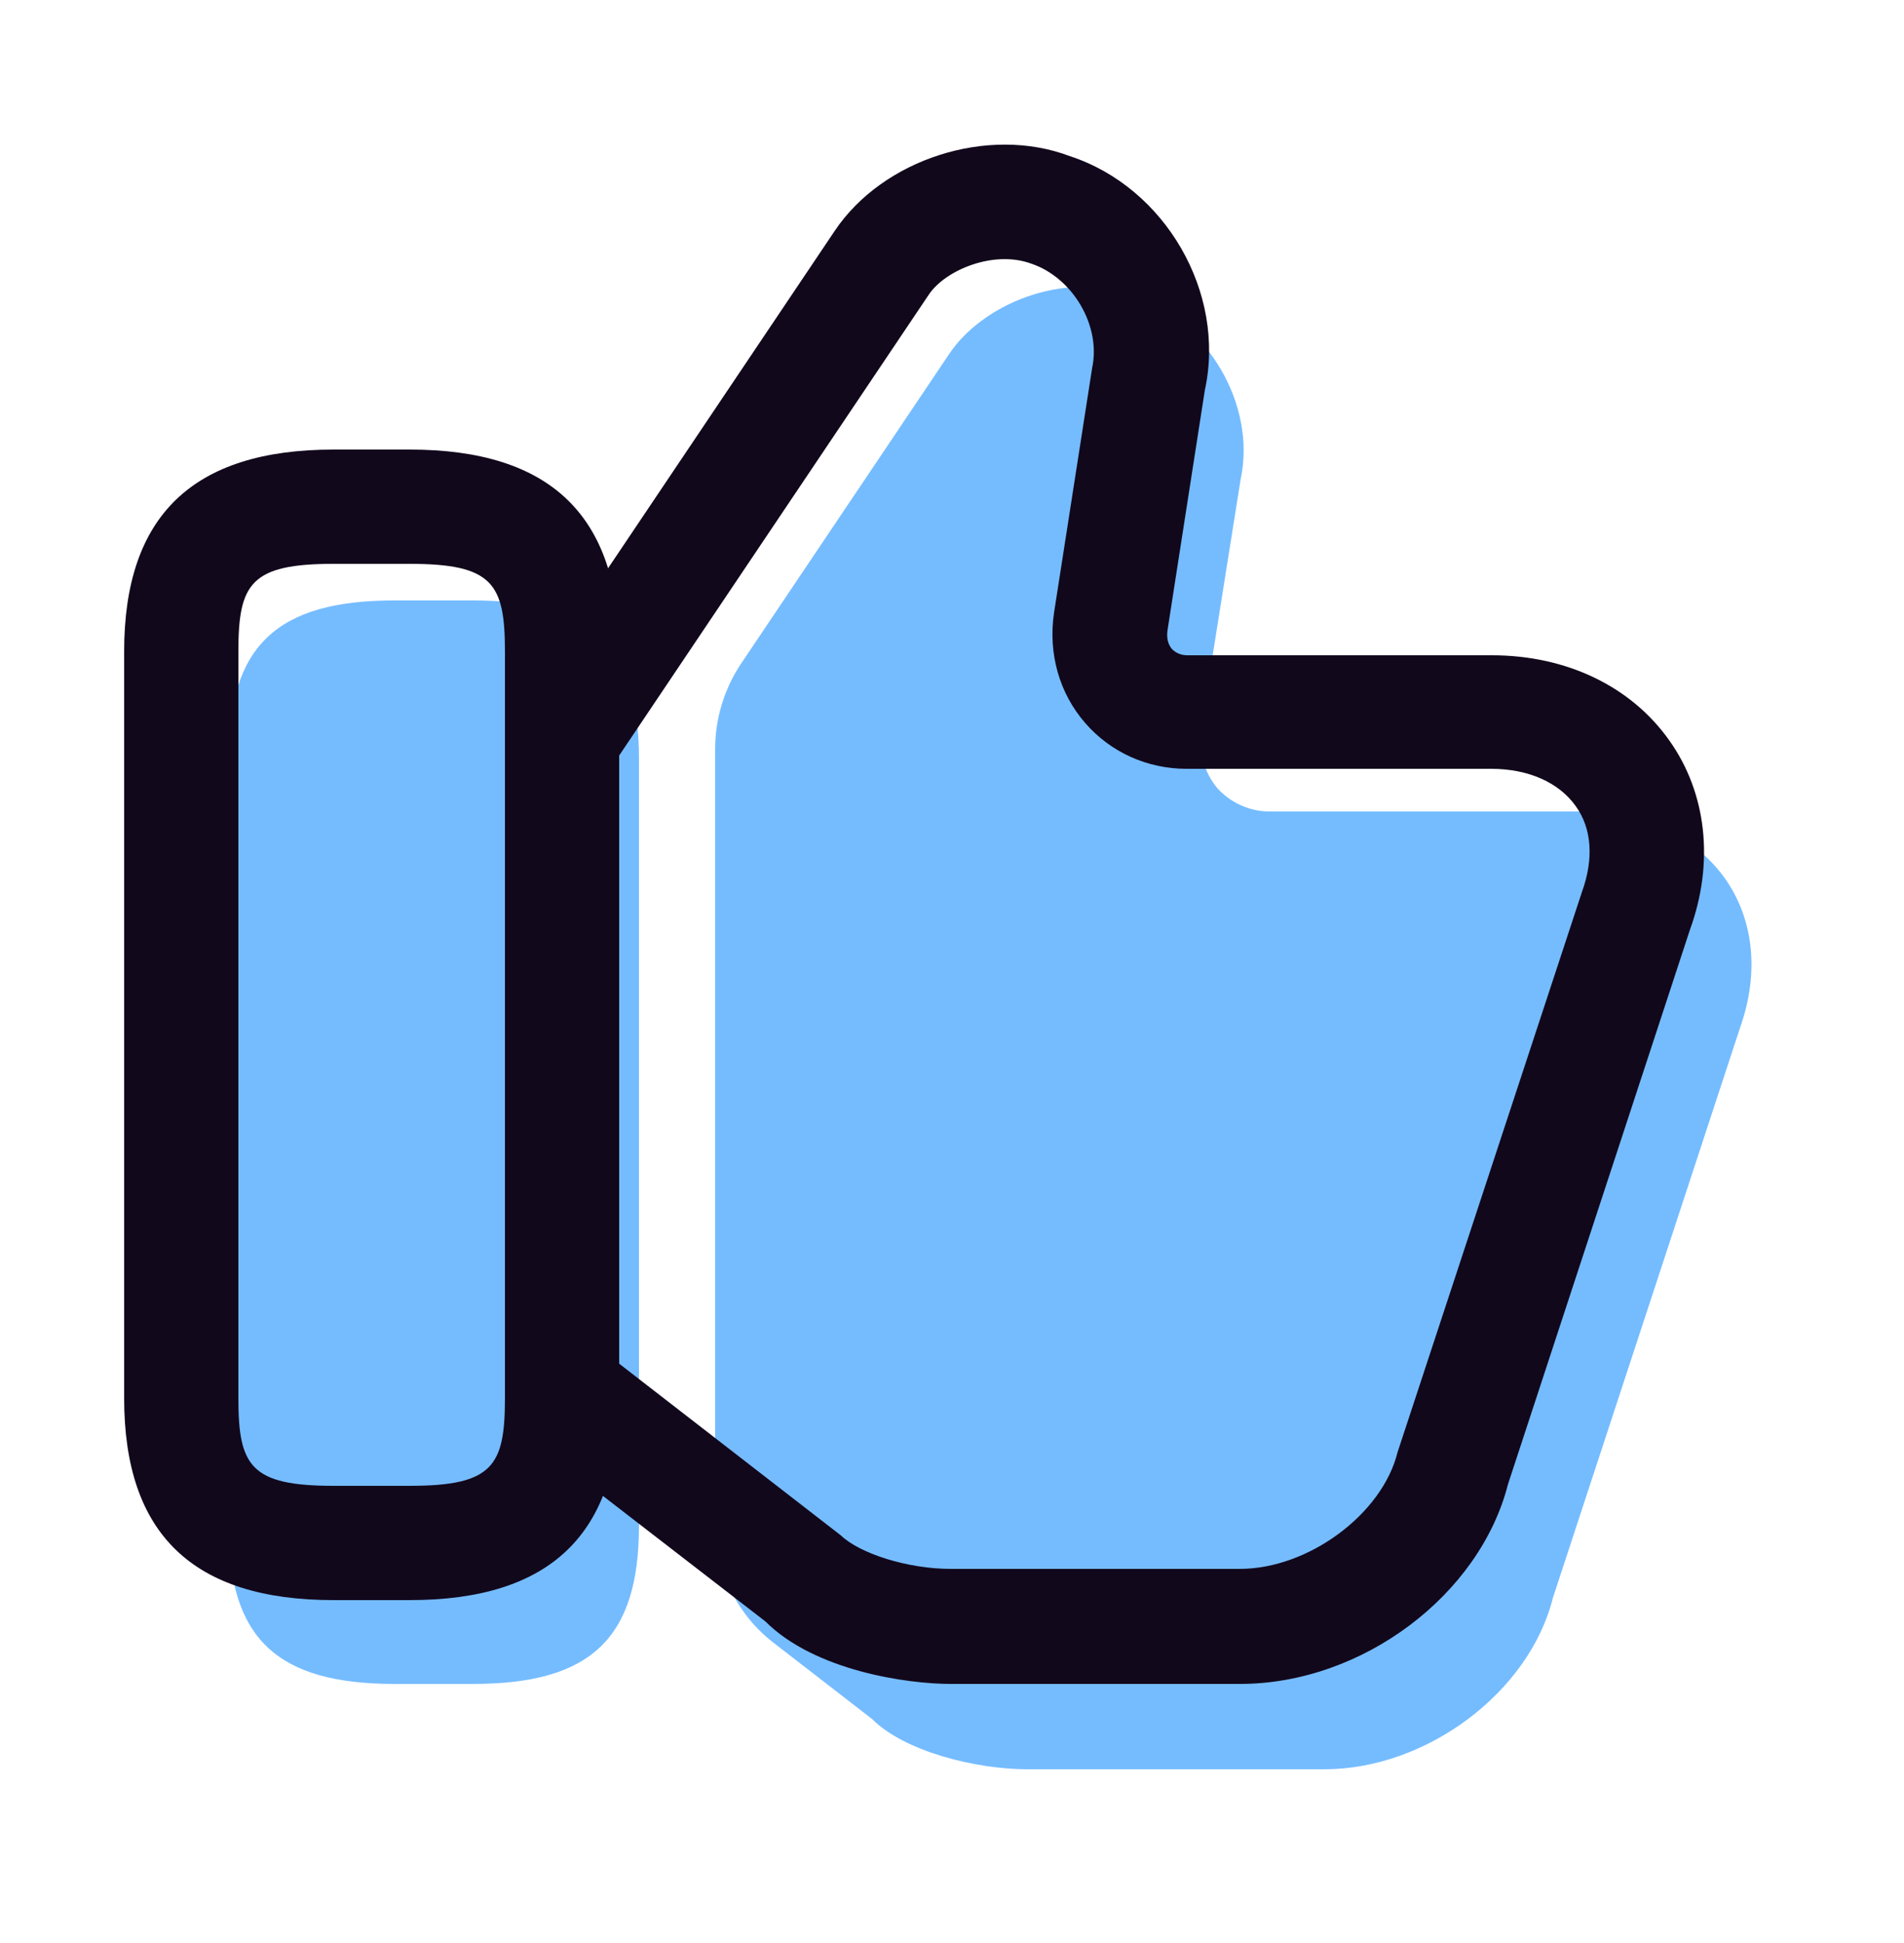
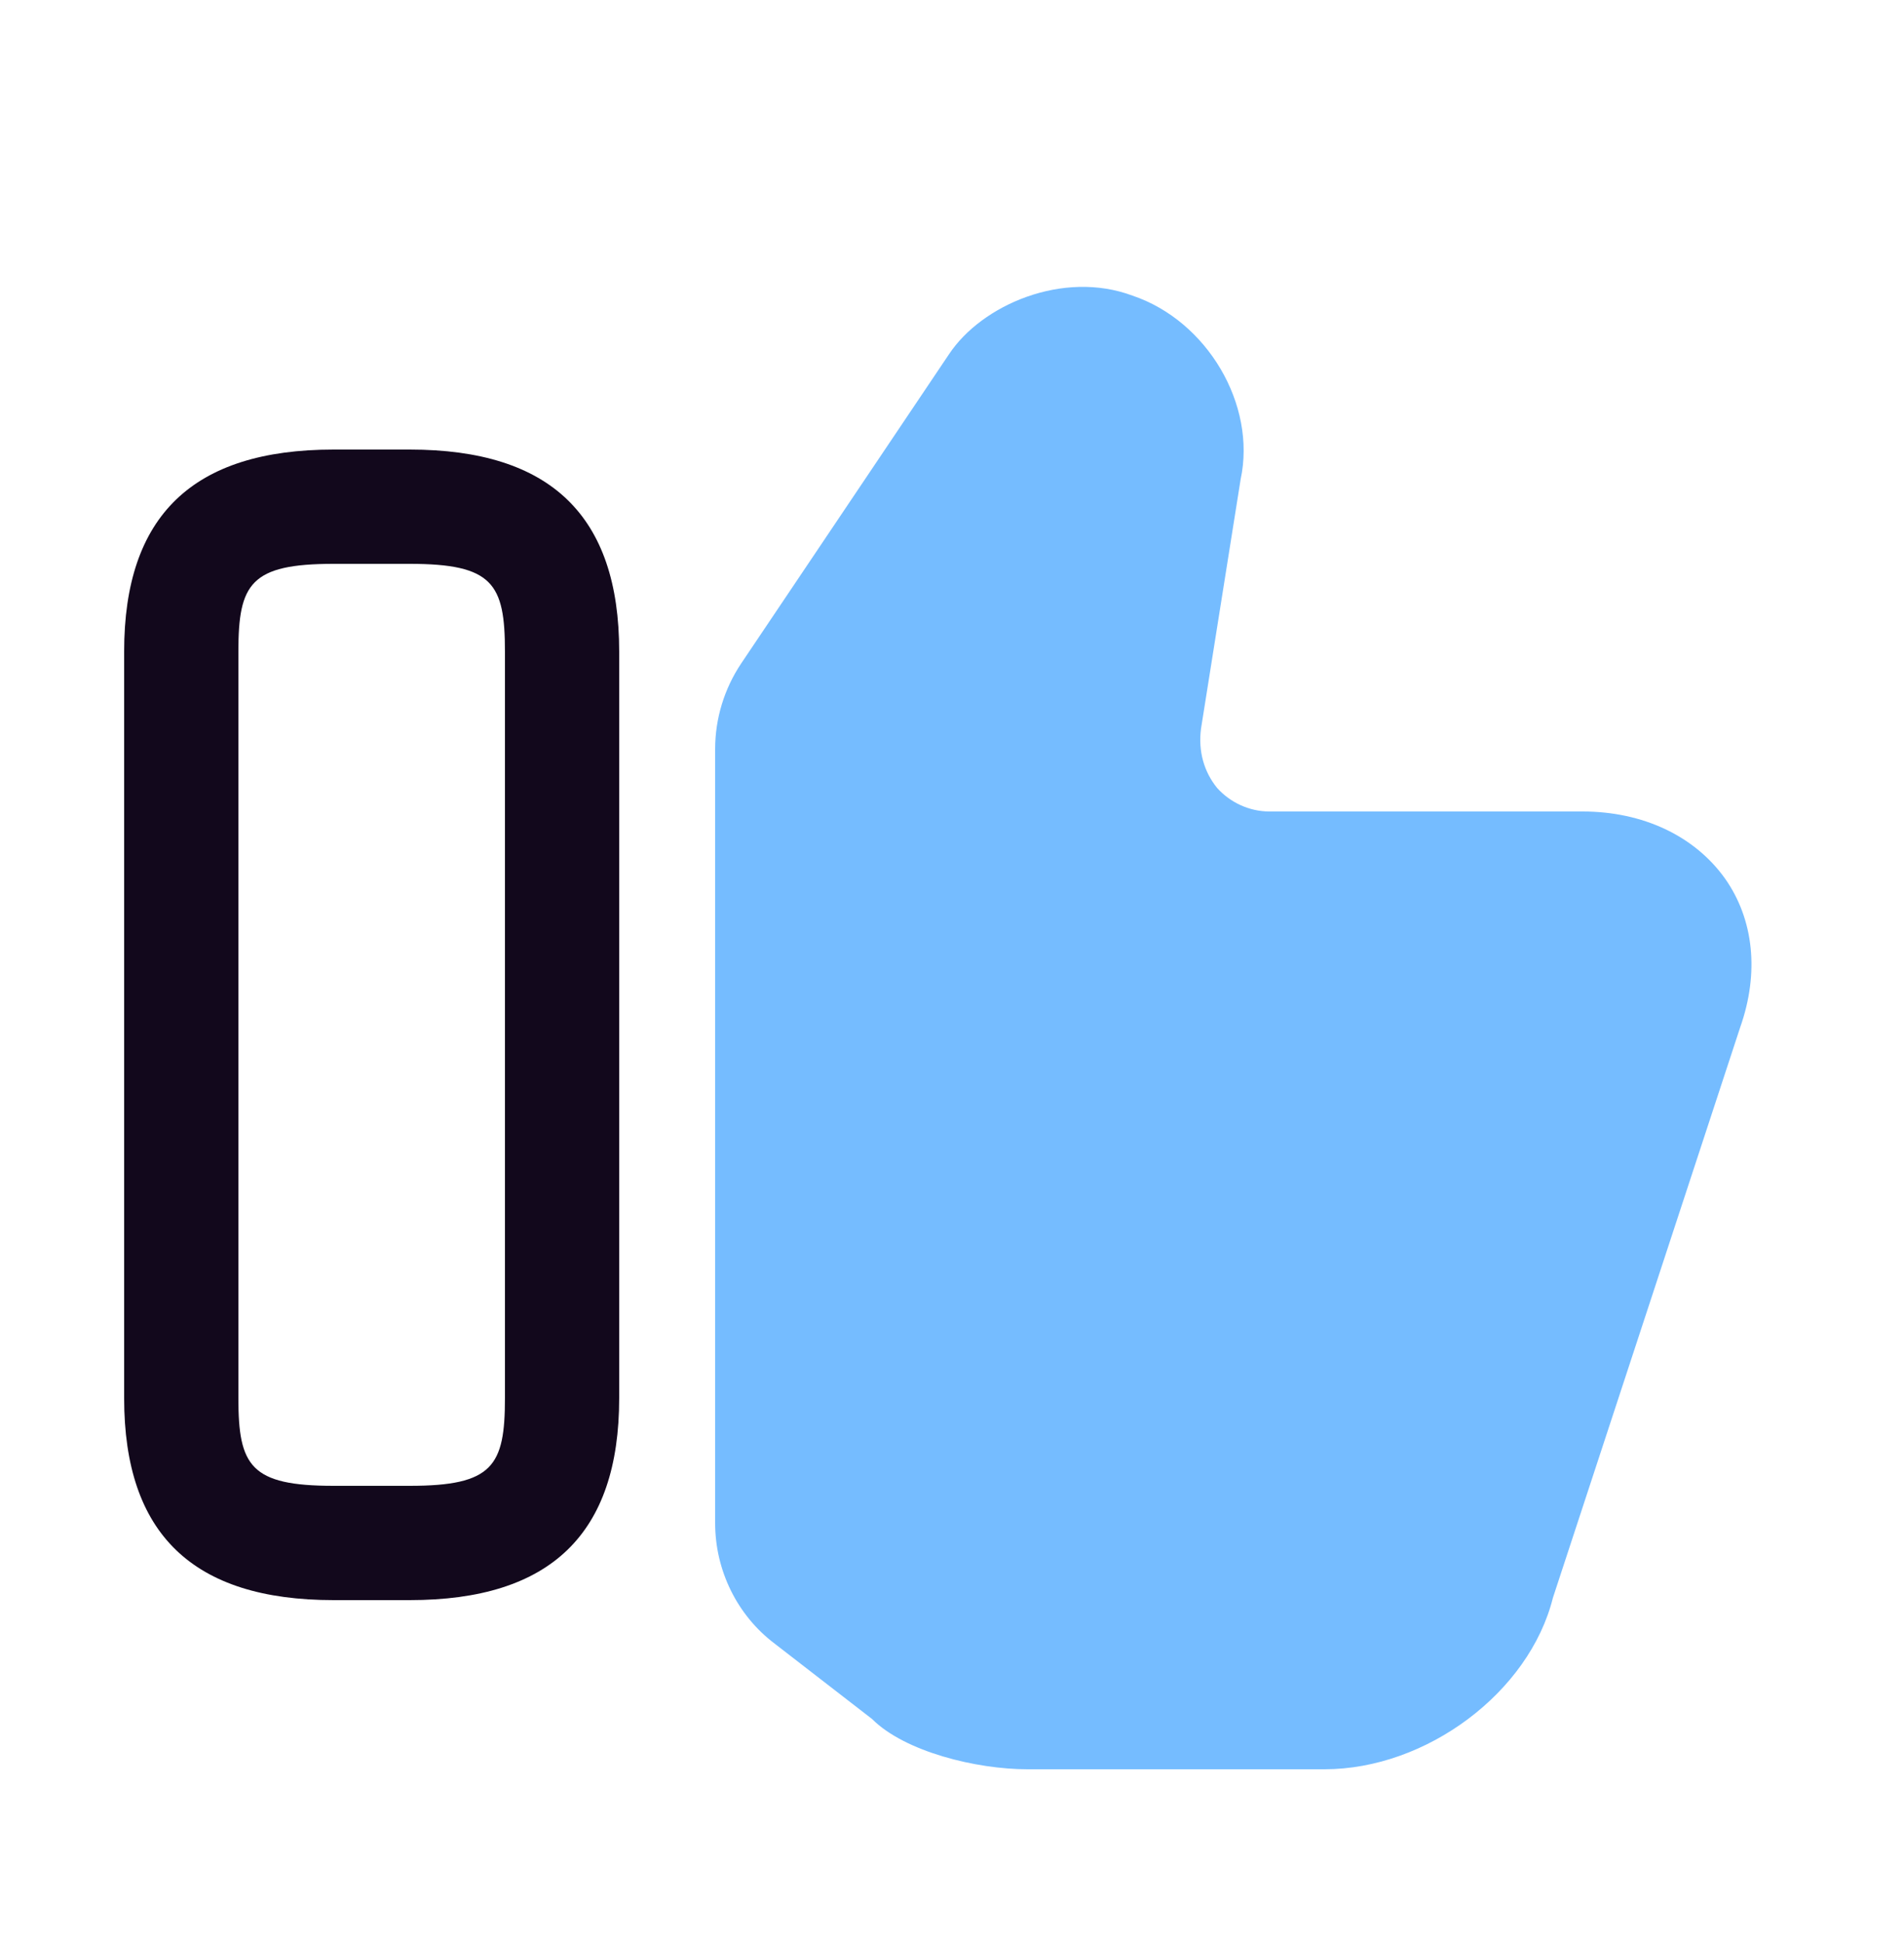
<svg xmlns="http://www.w3.org/2000/svg" width="50" height="51" viewBox="0 0 50 51" fill="none">
  <path d="M18.78 39.98V19.66C18.78 18.86 19.02 18.08 19.46 17.42L24.92 9.3C25.78 8 27.92 7.08 29.74 7.76C31.7 8.42 33 10.62 32.58 12.58L31.54 19.12C31.46 19.72 31.62 20.26 31.96 20.68C32.3 21.06 32.8 21.3 33.34 21.3H41.56C43.14 21.3 44.5 21.94 45.3 23.06C46.06 24.14 46.2 25.54 45.7 26.96L40.78 41.94C40.16 44.42 37.46 46.44 34.78 46.44H26.98C25.64 46.44 23.76 45.98 22.9 45.12L20.34 43.14C19.36 42.4 18.78 41.22 18.78 39.98Z" fill="#75BCFF" />
-   <path d="M12.42 15.76H10.36C7.26 15.76 6 16.96 6 19.92V40.04C6 43 7.26 44.2 10.36 44.2H12.42C15.52 44.2 16.78 43 16.78 40.04V19.92C16.78 16.96 15.52 15.76 12.42 15.76Z" fill="#75BCFF" />
-   <path d="M32.56 44.2H24.96C23.84 44.2 21.4 43.86 20.1 42.56L14.04 37.88L15.88 35.5L22.08 40.3C22.58 40.78 23.84 41.18 24.96 41.18H32.56C34.36 41.18 36.3 39.74 36.7 38.12L41.54 23.42C41.86 22.54 41.8 21.74 41.38 21.16C40.94 20.54 40.14 20.18 39.16 20.18H31.16C30.12 20.18 29.16 19.74 28.5 18.98C27.82 18.2 27.52 17.16 27.68 16.08L28.68 9.66C28.92 8.54 28.16 7.28 27.08 6.92C26.1 6.56 24.84 7.08 24.4 7.72L16.2 19.92L13.72 18.26L21.92 6.06C23.18 4.18 25.94 3.28 28.1 4.1C30.6 4.92 32.2 7.68 31.64 10.24L30.66 16.54C30.64 16.68 30.64 16.88 30.78 17.04C30.88 17.14 31.02 17.2 31.18 17.2H39.18C41.14 17.2 42.84 18.02 43.84 19.44C44.82 20.82 45.02 22.64 44.38 24.4L39.6 38.96C38.86 41.86 35.78 44.2 32.56 44.2Z" fill="#12081C" />
  <path d="M10.76 42H8.76C5.06 42 3.26 40.26 3.26 36.7V17.1C3.26 13.54 5.06 11.8 8.76 11.8H10.76C14.46 11.8 16.26 13.54 16.26 17.1V36.7C16.26 40.26 14.46 42 10.76 42ZM8.76 14.8C6.58 14.8 6.26 15.32 6.26 17.1V36.7C6.26 38.48 6.58 39 8.76 39H10.76C12.94 39 13.26 38.48 13.26 36.7V17.1C13.26 15.32 12.94 14.8 10.76 14.8H8.76Z" fill="#12081C" />
</svg>